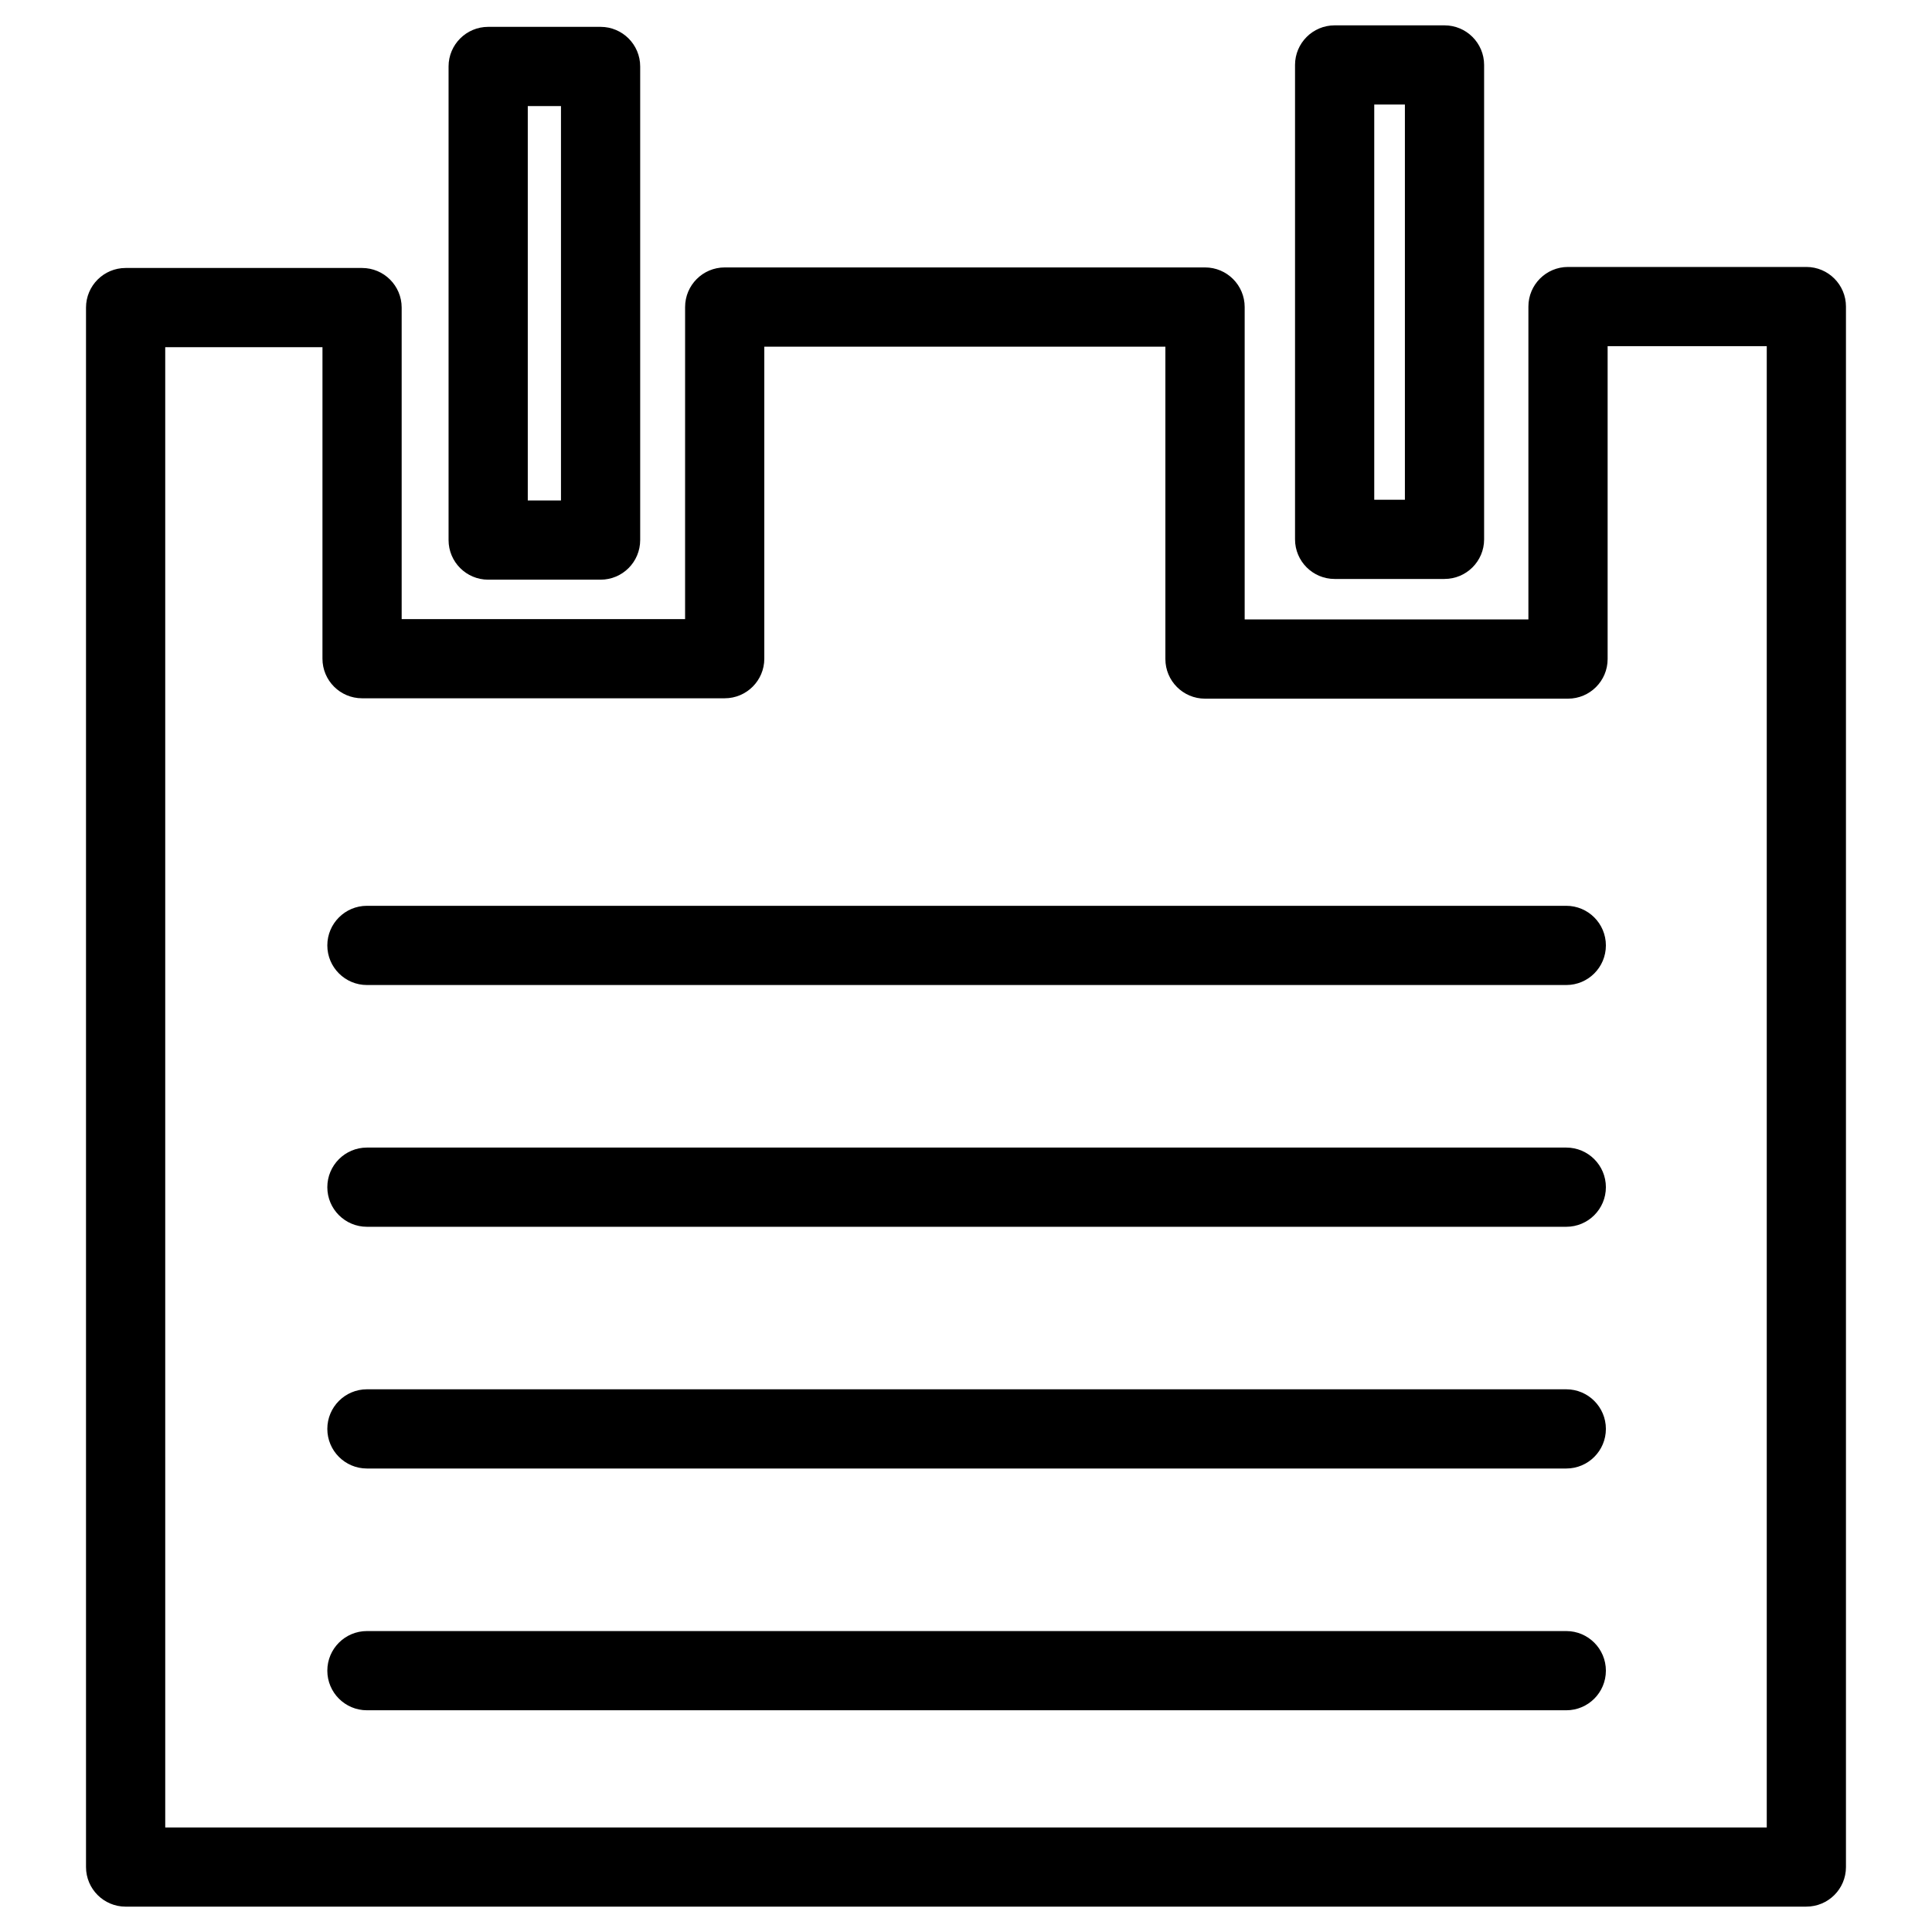
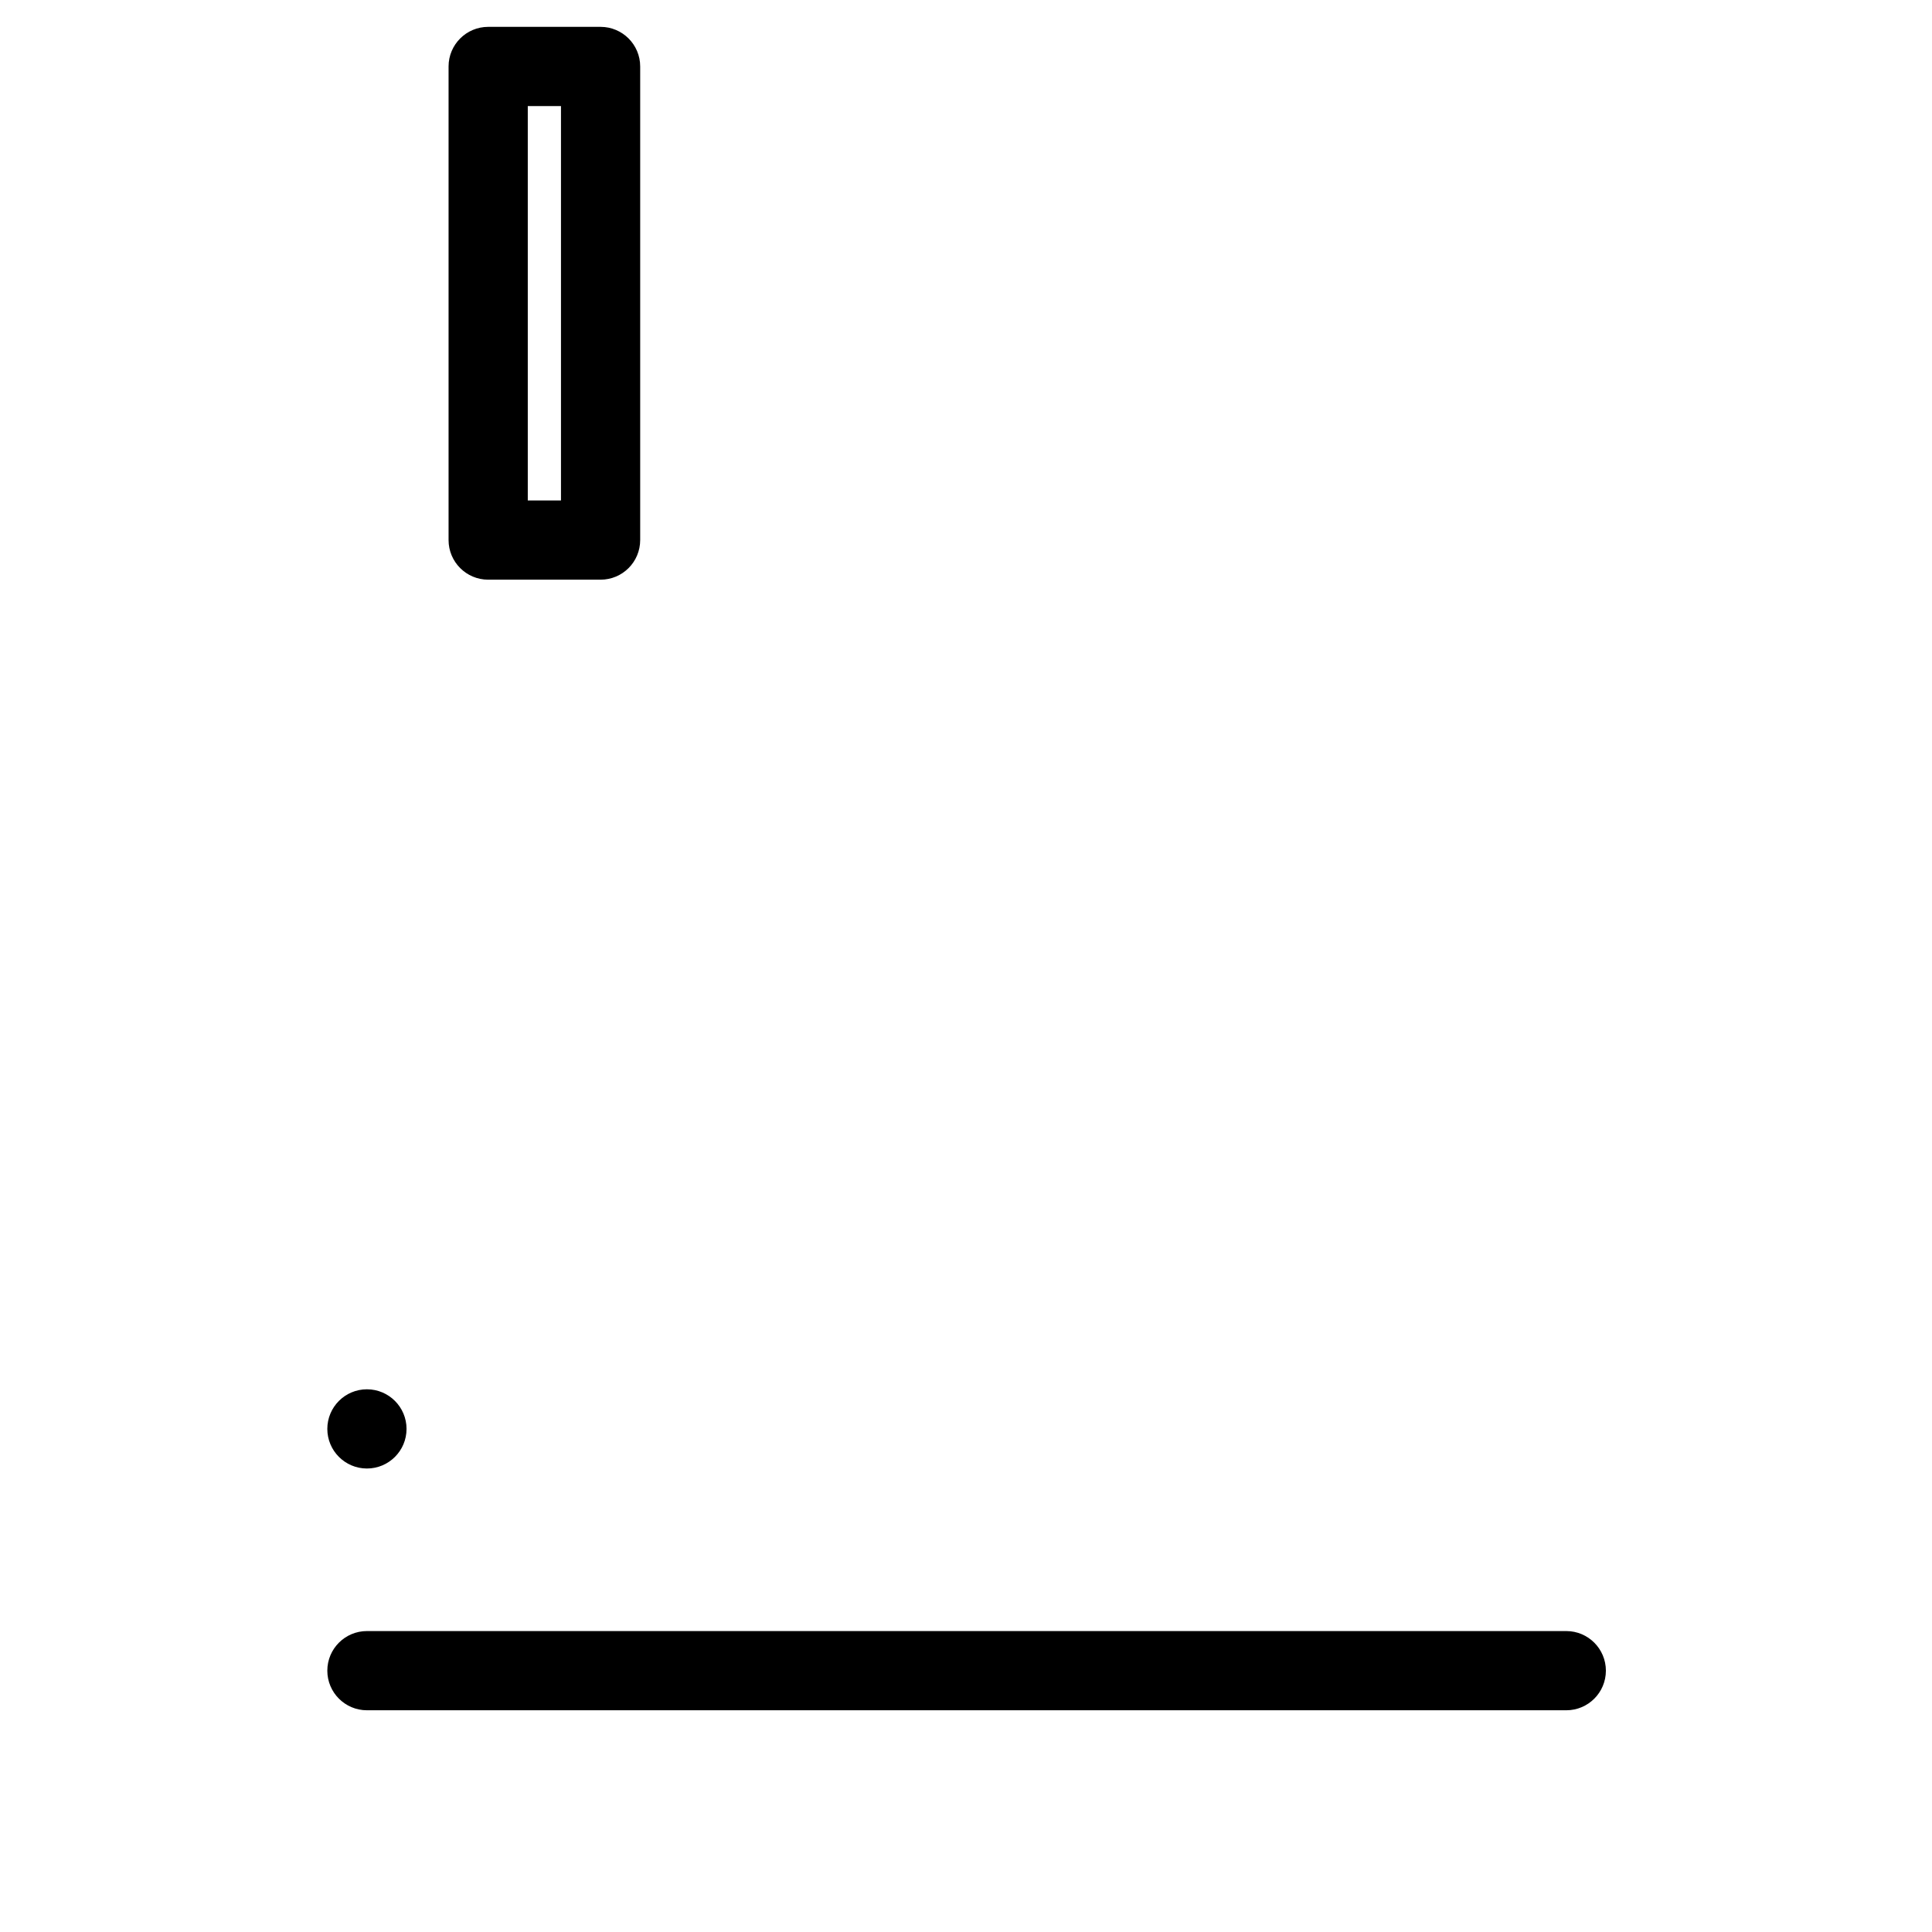
<svg xmlns="http://www.w3.org/2000/svg" fill="#000000" width="800px" height="800px" version="1.1" viewBox="144 144 512 512">
  <g>
-     <path d="m622.7 649.28h-445.41c-5.793 0-10.496-4.703-10.496-10.496v-413.27c0-5.793 4.703-10.496 10.496-10.496h62.66c5.793 0 10.496 4.703 10.496 10.496v82.562h75.109l0.004-82.707c0-5.793 4.703-10.496 10.496-10.496h127.3c5.793 0 10.496 4.703 10.496 10.496v82.793h75.191v-82.918c0-5.793 4.703-10.496 10.496-10.496h63.164c5.793 0 10.496 4.703 10.496 10.496v413.54c0 5.812-4.703 10.492-10.496 10.492zm-434.91-20.988h424.42v-392.55l-42.172-0.004v82.918c0 5.793-4.703 10.496-10.496 10.496h-96.207c-5.793 0-10.496-4.703-10.496-10.496v-82.789h-106.29v82.688c0 5.793-4.703 10.496-10.496 10.496h-96.102c-5.793 0-10.496-4.703-10.496-10.496l0.004-82.543h-41.672z" />
    <path d="m303.16 297.62h-29.789c-5.793 0-10.496-4.703-10.496-10.496v-125.51c0-5.793 4.703-10.496 10.496-10.496h29.789c5.793 0 10.496 4.703 10.496 10.496v125.51c-0.004 5.793-4.684 10.496-10.496 10.496zm-19.293-20.992h8.797v-104.52h-8.797z" />
-     <path d="m526.81 297.43h-29.117c-5.793 0-10.496-4.703-10.496-10.496v-125.72c0-5.793 4.703-10.496 10.496-10.496h29.117c5.793 0 10.496 4.703 10.496 10.496v125.72c0 5.793-4.703 10.492-10.496 10.492zm-18.621-20.992h8.125v-104.73h-8.125z" />
    <path d="m559.08 597.24h-317.84c-5.793 0-10.496-4.703-10.496-10.496 0-5.793 4.703-10.496 10.496-10.496h317.84c5.793 0 10.496 4.703 10.496 10.496 0.004 5.797-4.699 10.496-10.492 10.496z" />
-     <path d="m559.08 533.17h-317.84c-5.793 0-10.496-4.703-10.496-10.496s4.703-10.496 10.496-10.496h317.84c5.793 0 10.496 4.703 10.496 10.496 0.004 5.793-4.699 10.496-10.492 10.496z" />
-     <path d="m559.08 469.11h-317.84c-5.793 0-10.496-4.703-10.496-10.496s4.703-10.496 10.496-10.496h317.84c5.793 0 10.496 4.703 10.496 10.496 0.004 5.793-4.699 10.496-10.492 10.496z" />
-     <path d="m559.08 405.04h-317.84c-5.793 0-10.496-4.703-10.496-10.496 0-5.793 4.703-10.496 10.496-10.496h317.84c5.793 0 10.496 4.703 10.496 10.496 0.004 5.797-4.699 10.496-10.492 10.496z" />
+     <path d="m559.08 533.17h-317.84c-5.793 0-10.496-4.703-10.496-10.496s4.703-10.496 10.496-10.496c5.793 0 10.496 4.703 10.496 10.496 0.004 5.793-4.699 10.496-10.492 10.496z" />
  </g>
</svg>